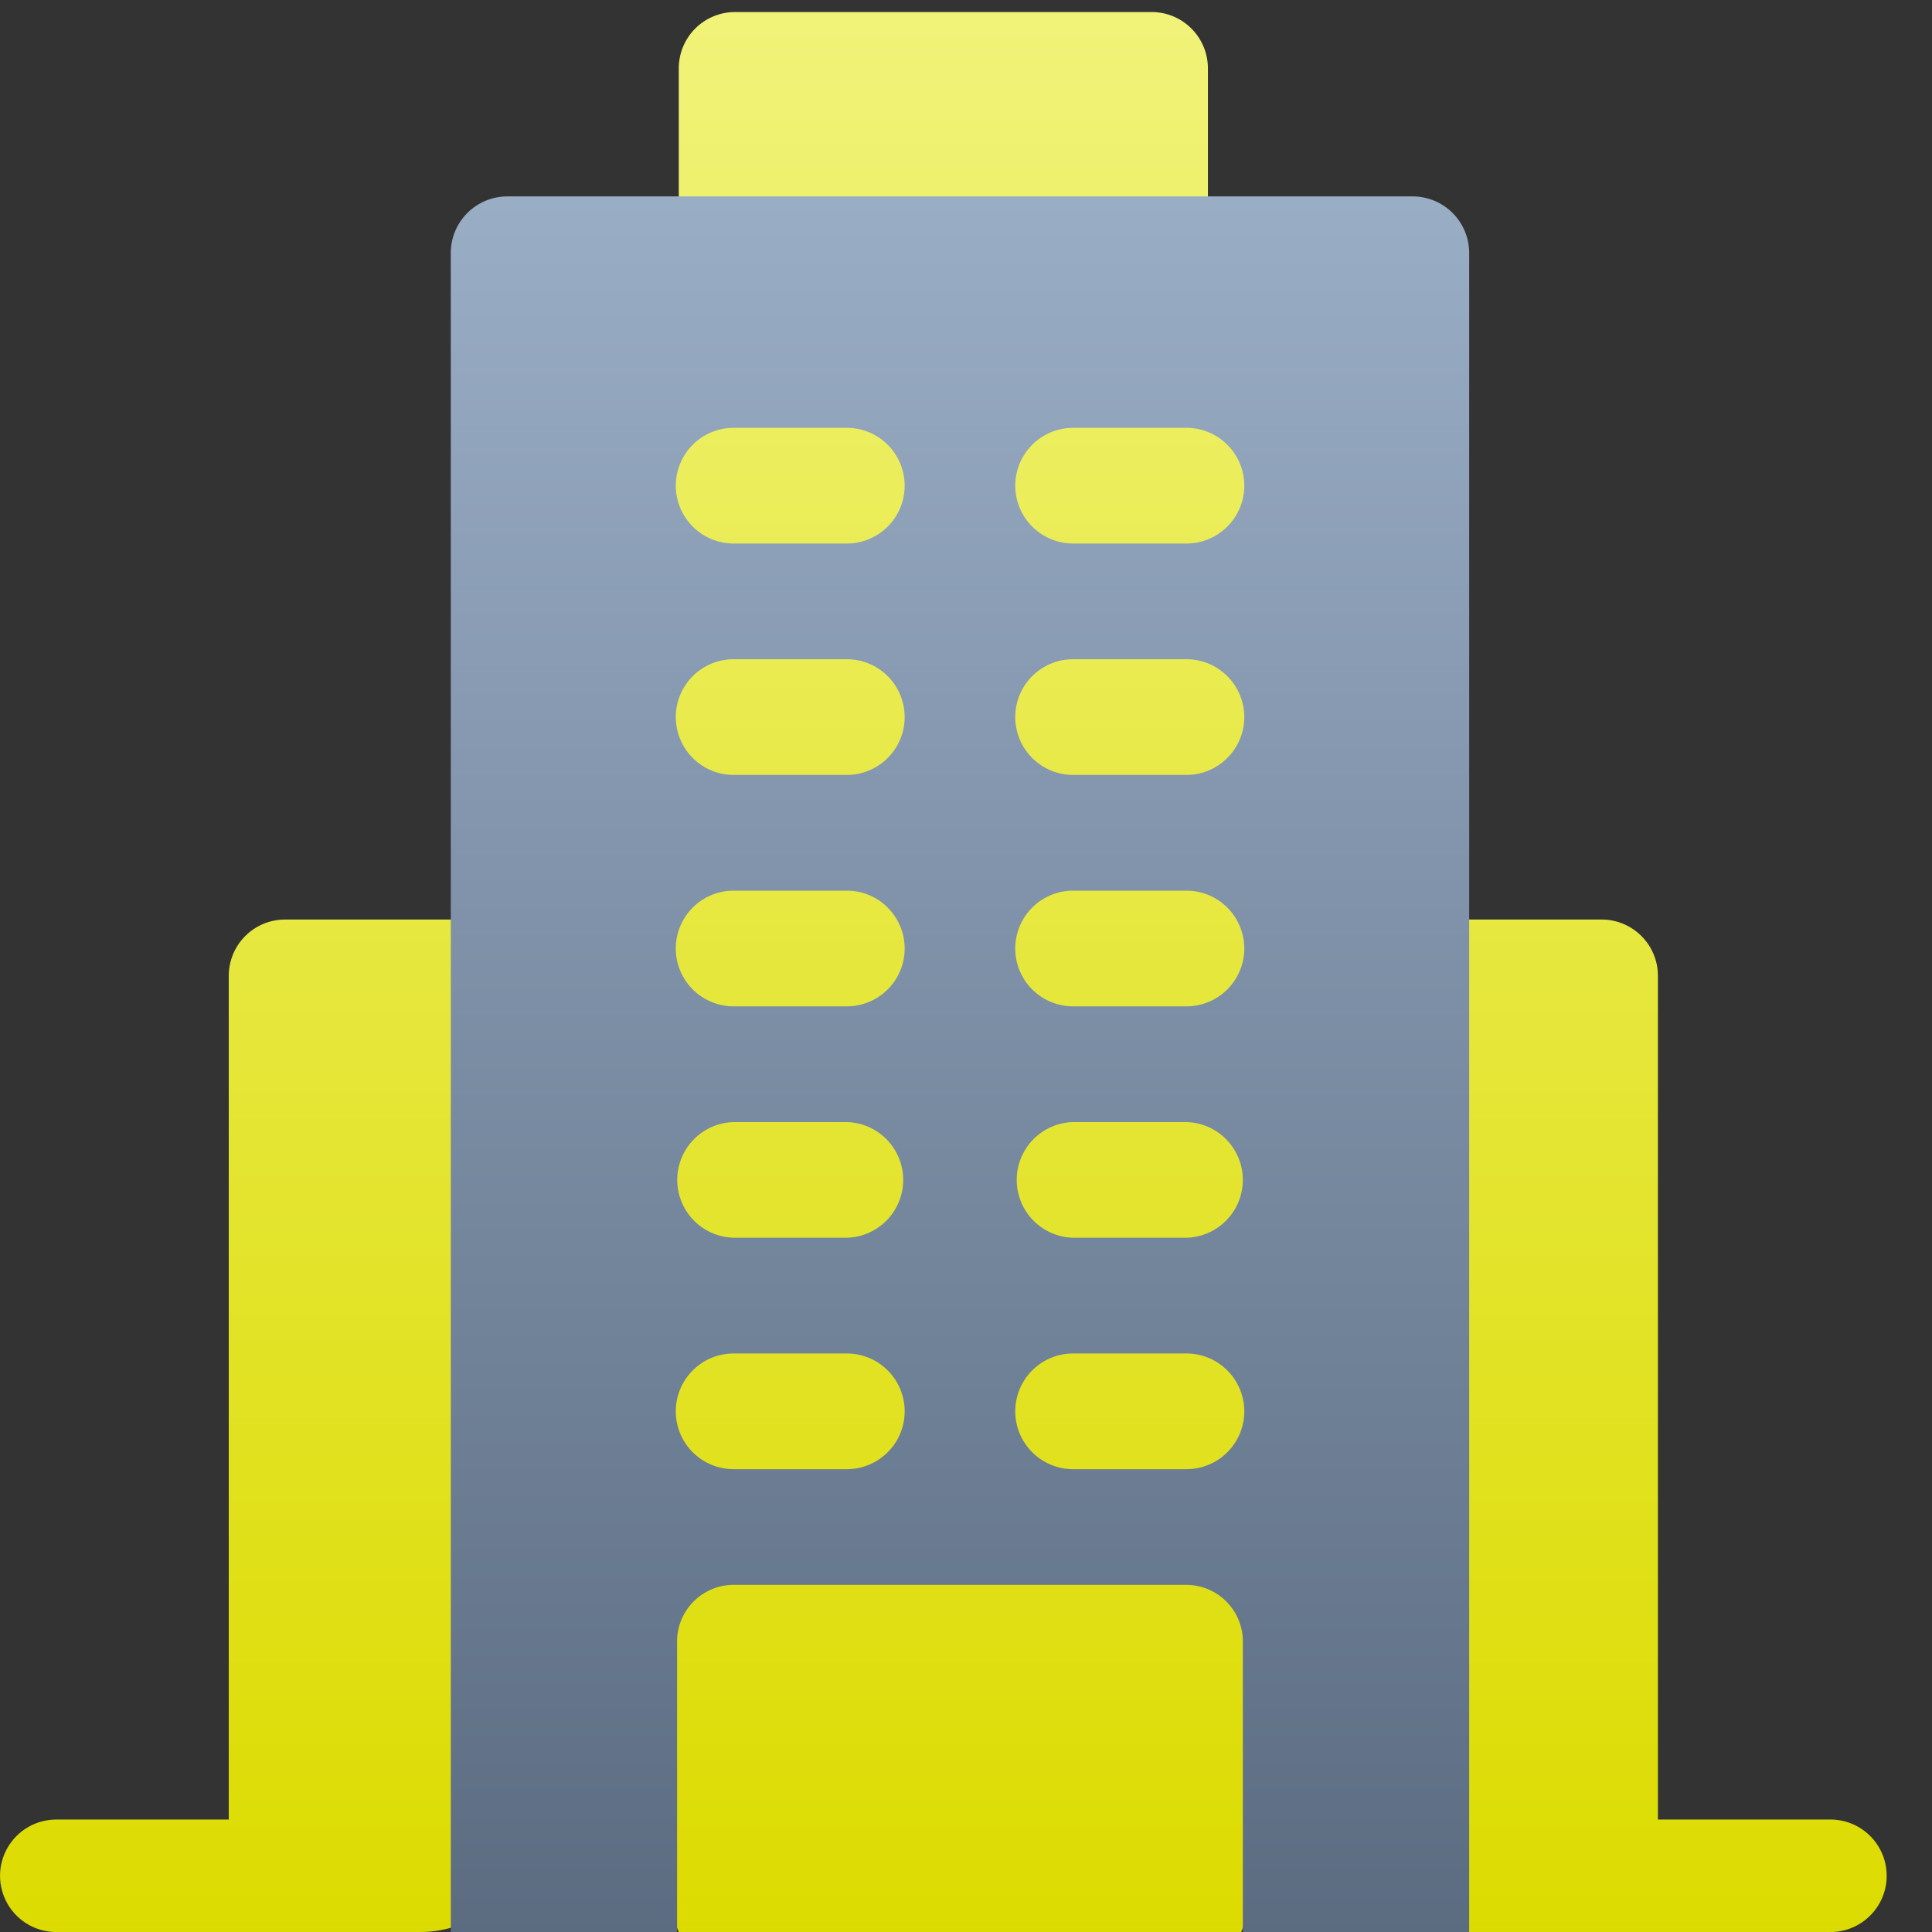
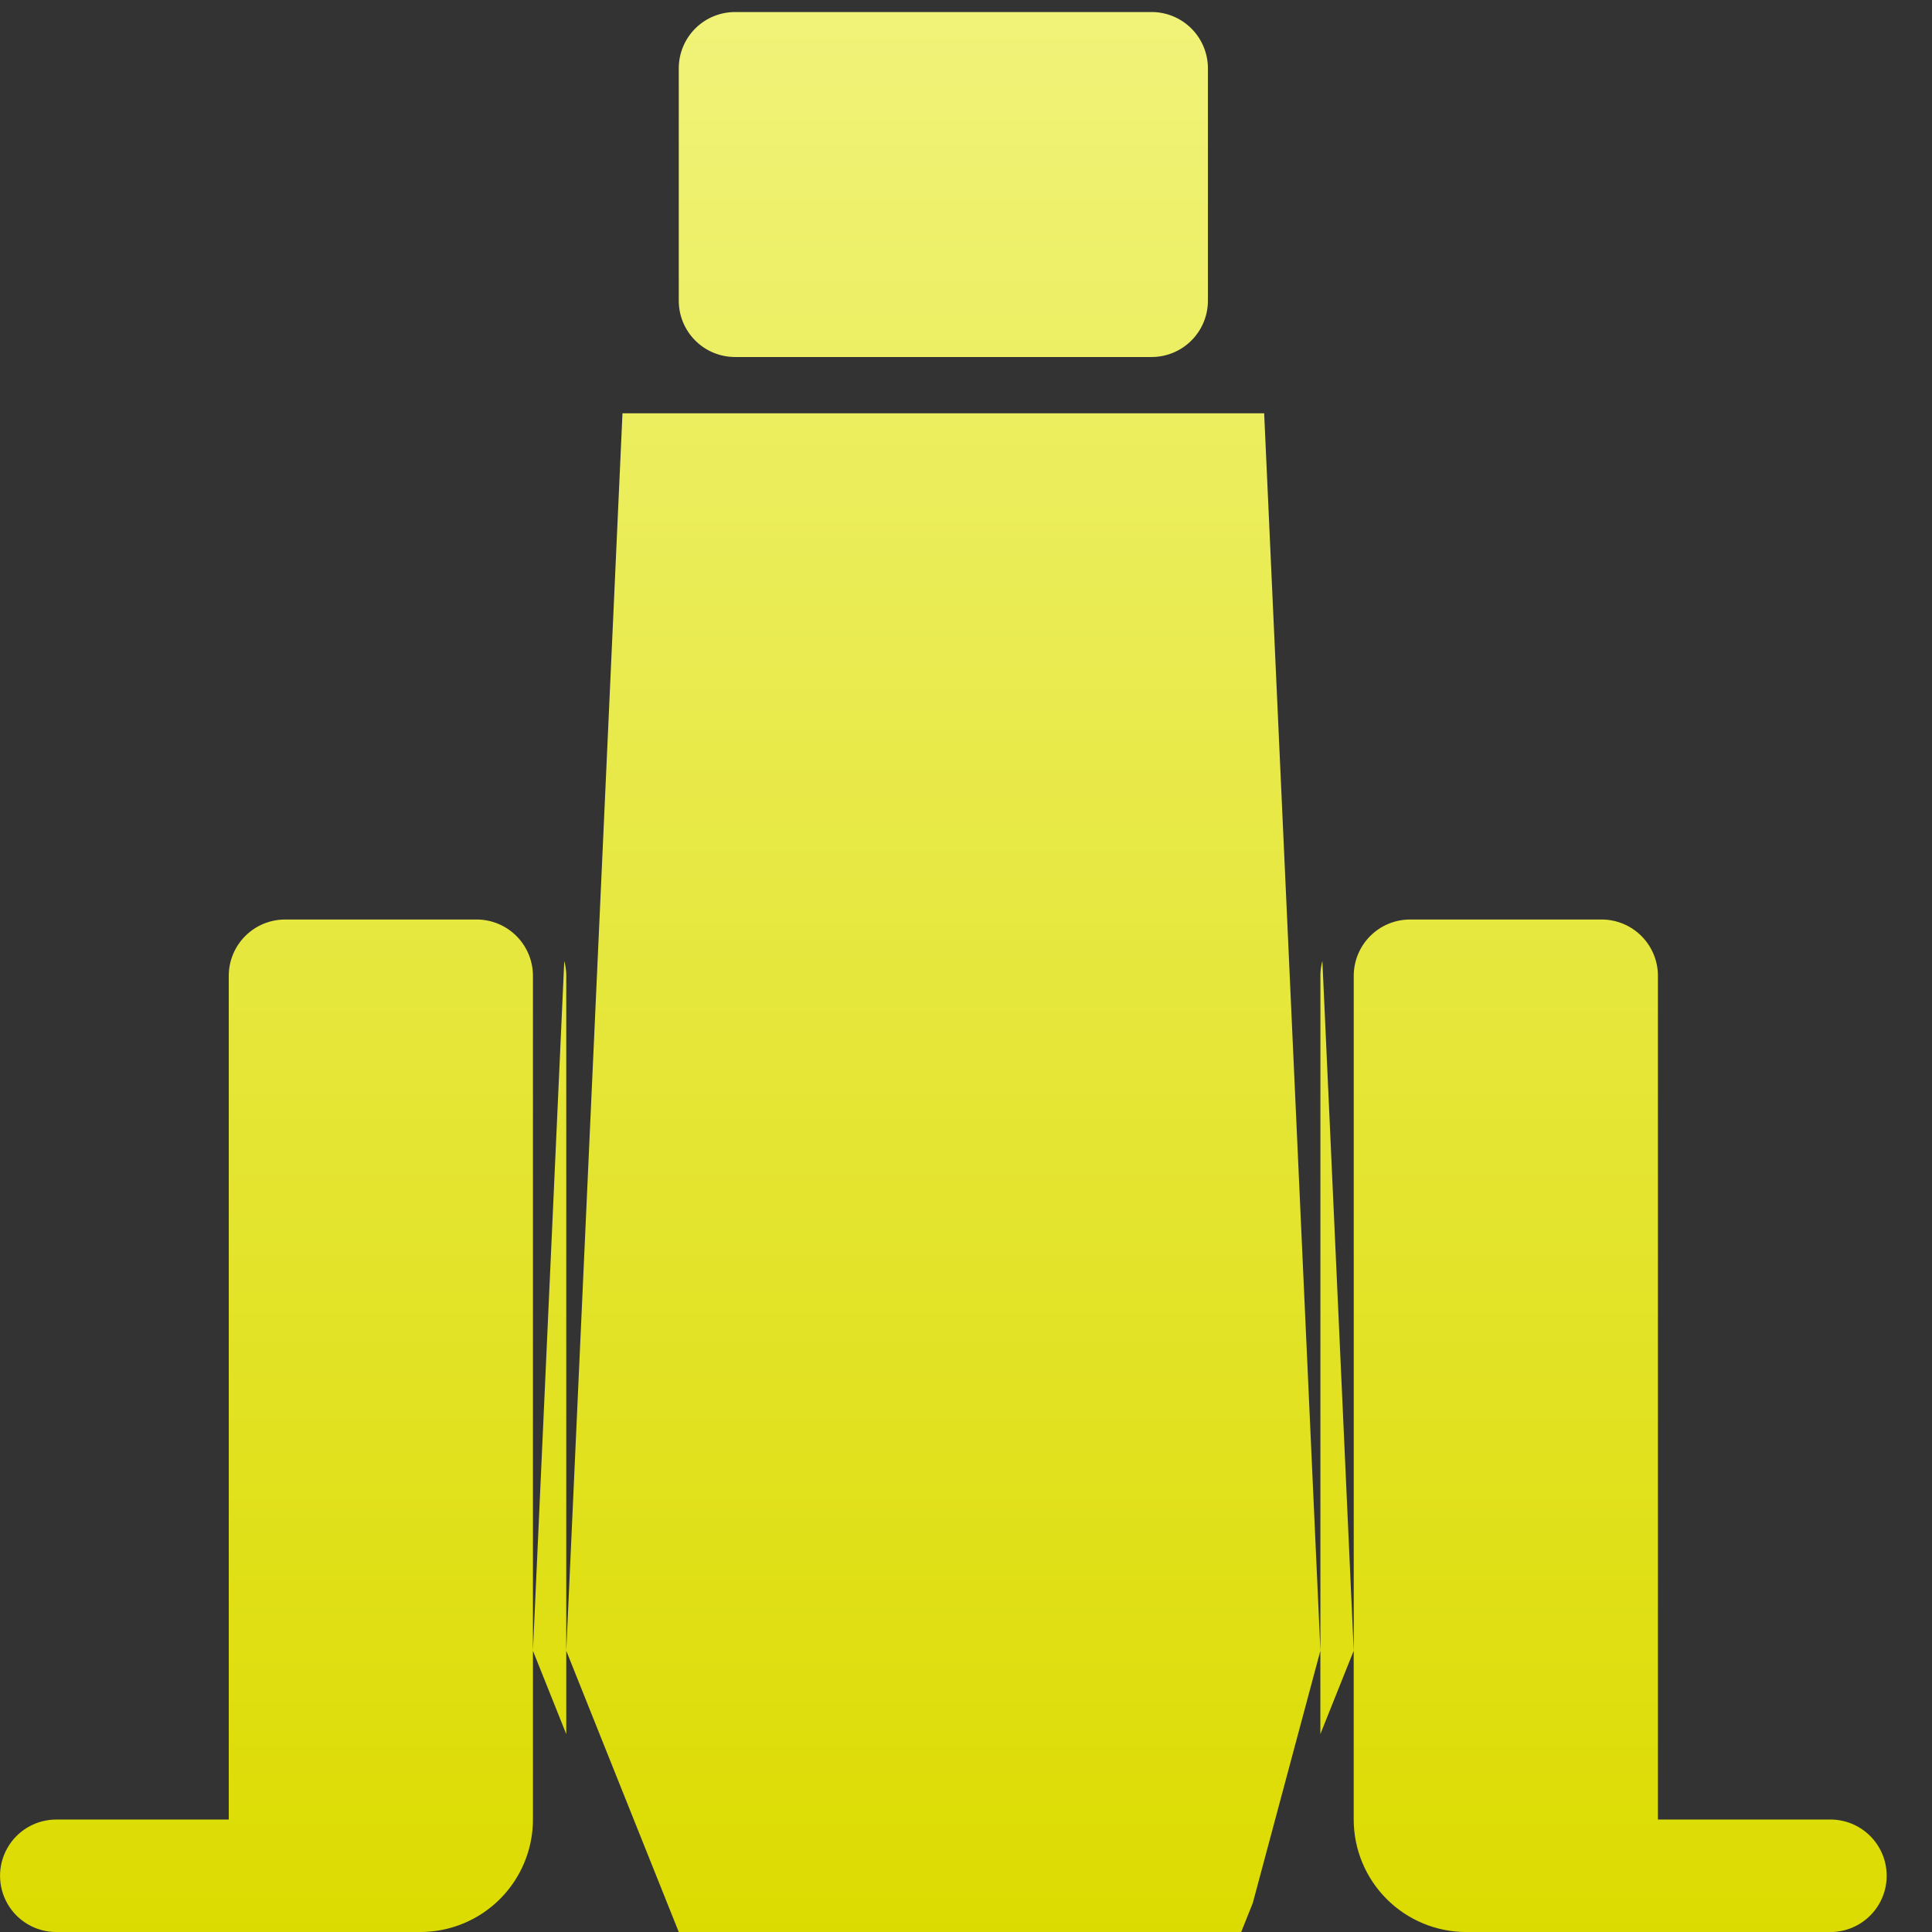
<svg xmlns="http://www.w3.org/2000/svg" id="icon_azienda" data-name="icon azienda" width="52" height="52.001" viewBox="0 0 52 52.001">
  <rect x="0" y="0" width="52" height="52.001" fill="#333333" stroke="none" />
  <defs>
    <clipPath id="clip-path">
      <path id="Clip_2" data-name="Clip 2" d="M33.408,51.677H18.269l-3.028-7.57L16.754,10.8H34.922l1.514,33.307V25.939a1.516,1.516,0,0,1,1.514-1.514h6.056a1.516,1.516,0,0,1,1.514,1.514v22.71h4.643a1.514,1.514,0,1,1,0,3.028h-10.7a3.031,3.031,0,0,1-3.028-3.028V44.106l-3.028,7.57Zm-21.195,0H1.515a1.514,1.514,0,1,1,0-3.028H6.157V25.939a1.516,1.516,0,0,1,1.514-1.514h6.056a1.516,1.516,0,0,1,1.514,1.514v22.71A3.031,3.031,0,0,1,12.213,51.676ZM31.894,9.285H19.782a1.515,1.515,0,0,1-1.513-1.514V1.514A1.515,1.515,0,0,1,19.782,0H31.894a1.516,1.516,0,0,1,1.514,1.514V7.772A1.516,1.516,0,0,1,31.894,9.285Z" transform="translate(0 0.324)" fill="none" />
    </clipPath>
    <linearGradient id="linear-gradient" x1="0.5" x2="0.5" y2="1" gradientUnits="objectBoundingBox">
      <stop offset="0" stop-color="#f0f379" />
      <stop offset="1" stop-color="#dcdb00" />
    </linearGradient>
    <clipPath id="clip-path-2">
      <path id="Clip_5" data-name="Clip 5" d="M27.41,46.715H21.318V38.928A1.524,1.524,0,0,0,19.8,37.371H7.613a1.523,1.523,0,0,0-1.522,1.557v7.786H0V1.557A1.524,1.524,0,0,1,1.523,0H25.887A1.524,1.524,0,0,1,27.41,1.557V46.714ZM16.75,31.143a1.557,1.557,0,0,0,0,3.114H19.8a1.557,1.557,0,0,0,0-3.114Zm-9.137,0a1.557,1.557,0,0,0,0,3.114h3.046a1.557,1.557,0,0,0,0-3.114Zm9.137-6.228a1.557,1.557,0,0,0,0,3.113H19.8a1.557,1.557,0,0,0,0-3.113Zm-9.137,0a1.557,1.557,0,0,0,0,3.113h3.046a1.557,1.557,0,0,0,0-3.113Zm9.137-6.229a1.557,1.557,0,0,0,0,3.114H19.8a1.557,1.557,0,0,0,0-3.114Zm-9.137,0a1.557,1.557,0,0,0,0,3.114h3.046a1.557,1.557,0,0,0,0-3.114Zm9.137-6.229a1.557,1.557,0,0,0,0,3.114H19.8a1.557,1.557,0,0,0,0-3.114Zm-9.137,0a1.557,1.557,0,0,0,0,3.114h3.046a1.557,1.557,0,0,0,0-3.114ZM16.75,6.229a1.557,1.557,0,0,0,0,3.114H19.8a1.557,1.557,0,0,0,0-3.114Zm-9.137,0a1.557,1.557,0,0,0,0,3.114h3.046a1.557,1.557,0,0,0,0-3.114Z" transform="translate(0.133 0.286)" fill="none" />
    </clipPath>
    <linearGradient id="linear-gradient-2" x1="0.5" y1="1" x2="0.5" y2="0.004" gradientUnits="objectBoundingBox">
      <stop offset="0" stop-color="#5b6c81" />
      <stop offset="1" stop-color="#99adc5" />
    </linearGradient>
  </defs>
  <g id="Group_7" data-name="Group 7">
    <g id="Group_3" data-name="Group 3">
-       <path id="Clip_2-2" data-name="Clip 2" d="M33.408,51.677H18.269l-3.028-7.57L16.754,10.8H34.922l1.514,33.307V25.939a1.516,1.516,0,0,1,1.514-1.514h6.056a1.516,1.516,0,0,1,1.514,1.514v22.71h4.643a1.514,1.514,0,1,1,0,3.028h-10.7a3.031,3.031,0,0,1-3.028-3.028V44.106l-3.028,7.57Zm-21.195,0H1.515a1.514,1.514,0,1,1,0-3.028H6.157V25.939a1.516,1.516,0,0,1,1.514-1.514h6.056a1.516,1.516,0,0,1,1.514,1.514v22.71A3.031,3.031,0,0,1,12.213,51.676ZM31.894,9.285H19.782a1.515,1.515,0,0,1-1.513-1.514V1.514A1.515,1.515,0,0,1,19.782,0H31.894a1.516,1.516,0,0,1,1.514,1.514V7.772A1.516,1.516,0,0,1,31.894,9.285Z" transform="translate(0 0.324)" fill="none" />
      <g id="Group_3-2" data-name="Group 3" clip-path="url(#clip-path)">
        <path id="Fill_1" data-name="Fill 1" d="M34.408,51.677H18.269l-3.028-7.57L16.754,10.8H34.922l1.514,33.307V25.939a1.516,1.516,0,0,1,1.514-1.514h6.056a1.516,1.516,0,0,1,1.514,1.514v22.71h4.643a1.514,1.514,0,1,1,0,3.028h-10.7a3.031,3.031,0,0,1-3.028-3.028V44.106l-2.028,7.57Zm-22.195,0H1.515a1.514,1.514,0,1,1,0-3.028H6.157V25.939a1.516,1.516,0,0,1,1.514-1.514h6.056a1.516,1.516,0,0,1,1.514,1.514v22.71A3.031,3.031,0,0,1,12.213,51.676ZM31.894,9.285H19.782a1.515,1.515,0,0,1-1.513-1.514V1.514A1.515,1.515,0,0,1,19.782,0H31.894a1.516,1.516,0,0,1,1.514,1.514V7.772A1.516,1.516,0,0,1,31.894,9.285Z" transform="translate(-0.897 0.324)" fill="url(#linear-gradient)" />
      </g>
    </g>
    <g id="Group_6" data-name="Group 6" transform="translate(12 5)">
-       <path id="Clip_5-2" data-name="Clip 5" d="M27.41,46.715H21.318V38.928A1.524,1.524,0,0,0,19.8,37.371H7.613a1.523,1.523,0,0,0-1.522,1.557v7.786H0V1.557A1.524,1.524,0,0,1,1.523,0H25.887A1.524,1.524,0,0,1,27.41,1.557V46.714ZM16.75,31.143a1.557,1.557,0,0,0,0,3.114H19.8a1.557,1.557,0,0,0,0-3.114Zm-9.137,0a1.557,1.557,0,0,0,0,3.114h3.046a1.557,1.557,0,0,0,0-3.114Zm9.137-6.228a1.557,1.557,0,0,0,0,3.113H19.8a1.557,1.557,0,0,0,0-3.113Zm-9.137,0a1.557,1.557,0,0,0,0,3.113h3.046a1.557,1.557,0,0,0,0-3.113Zm9.137-6.229a1.557,1.557,0,0,0,0,3.114H19.8a1.557,1.557,0,0,0,0-3.114Zm-9.137,0a1.557,1.557,0,0,0,0,3.114h3.046a1.557,1.557,0,0,0,0-3.114Zm9.137-6.229a1.557,1.557,0,0,0,0,3.114H19.8a1.557,1.557,0,0,0,0-3.114Zm-9.137,0a1.557,1.557,0,0,0,0,3.114h3.046a1.557,1.557,0,0,0,0-3.114ZM16.75,6.229a1.557,1.557,0,0,0,0,3.114H19.8a1.557,1.557,0,0,0,0-3.114Zm-9.137,0a1.557,1.557,0,0,0,0,3.114h3.046a1.557,1.557,0,0,0,0-3.114Z" transform="translate(0.133 0.286)" fill="none" />
      <g id="Group_6-2" data-name="Group 6" clip-path="url(#clip-path-2)">
-         <path id="Fill_4" data-name="Fill 4" d="M27.41,46.715H21.318V38.928A1.524,1.524,0,0,0,19.8,37.371H7.613a1.523,1.523,0,0,0-1.522,1.557v7.786H0V1.557A1.524,1.524,0,0,1,1.523,0H25.887A1.524,1.524,0,0,1,27.41,1.557V46.714ZM16.75,31.143a1.557,1.557,0,0,0,0,3.114H19.8a1.557,1.557,0,0,0,0-3.114Zm-9.137,0a1.557,1.557,0,0,0,0,3.114h3.046a1.557,1.557,0,0,0,0-3.114Zm9.137-6.228a1.557,1.557,0,0,0,0,3.113H19.8a1.557,1.557,0,0,0,0-3.113Zm-9.137,0a1.557,1.557,0,0,0,0,3.113h3.046a1.557,1.557,0,0,0,0-3.113Zm9.137-6.229a1.557,1.557,0,0,0,0,3.114H19.8a1.557,1.557,0,0,0,0-3.114Zm-9.137,0a1.557,1.557,0,0,0,0,3.114h3.046a1.557,1.557,0,0,0,0-3.114Zm9.137-6.229a1.557,1.557,0,0,0,0,3.114H19.8a1.557,1.557,0,0,0,0-3.114Zm-9.137,0a1.557,1.557,0,0,0,0,3.114h3.046a1.557,1.557,0,0,0,0-3.114ZM16.75,6.229a1.557,1.557,0,0,0,0,3.114H19.8a1.557,1.557,0,0,0,0-3.114Zm-9.137,0a1.557,1.557,0,0,0,0,3.114h3.046a1.557,1.557,0,0,0,0-3.114Z" transform="translate(0.133 0.286)" fill="url(#linear-gradient-2)" />
-       </g>
+         </g>
    </g>
  </g>
</svg>